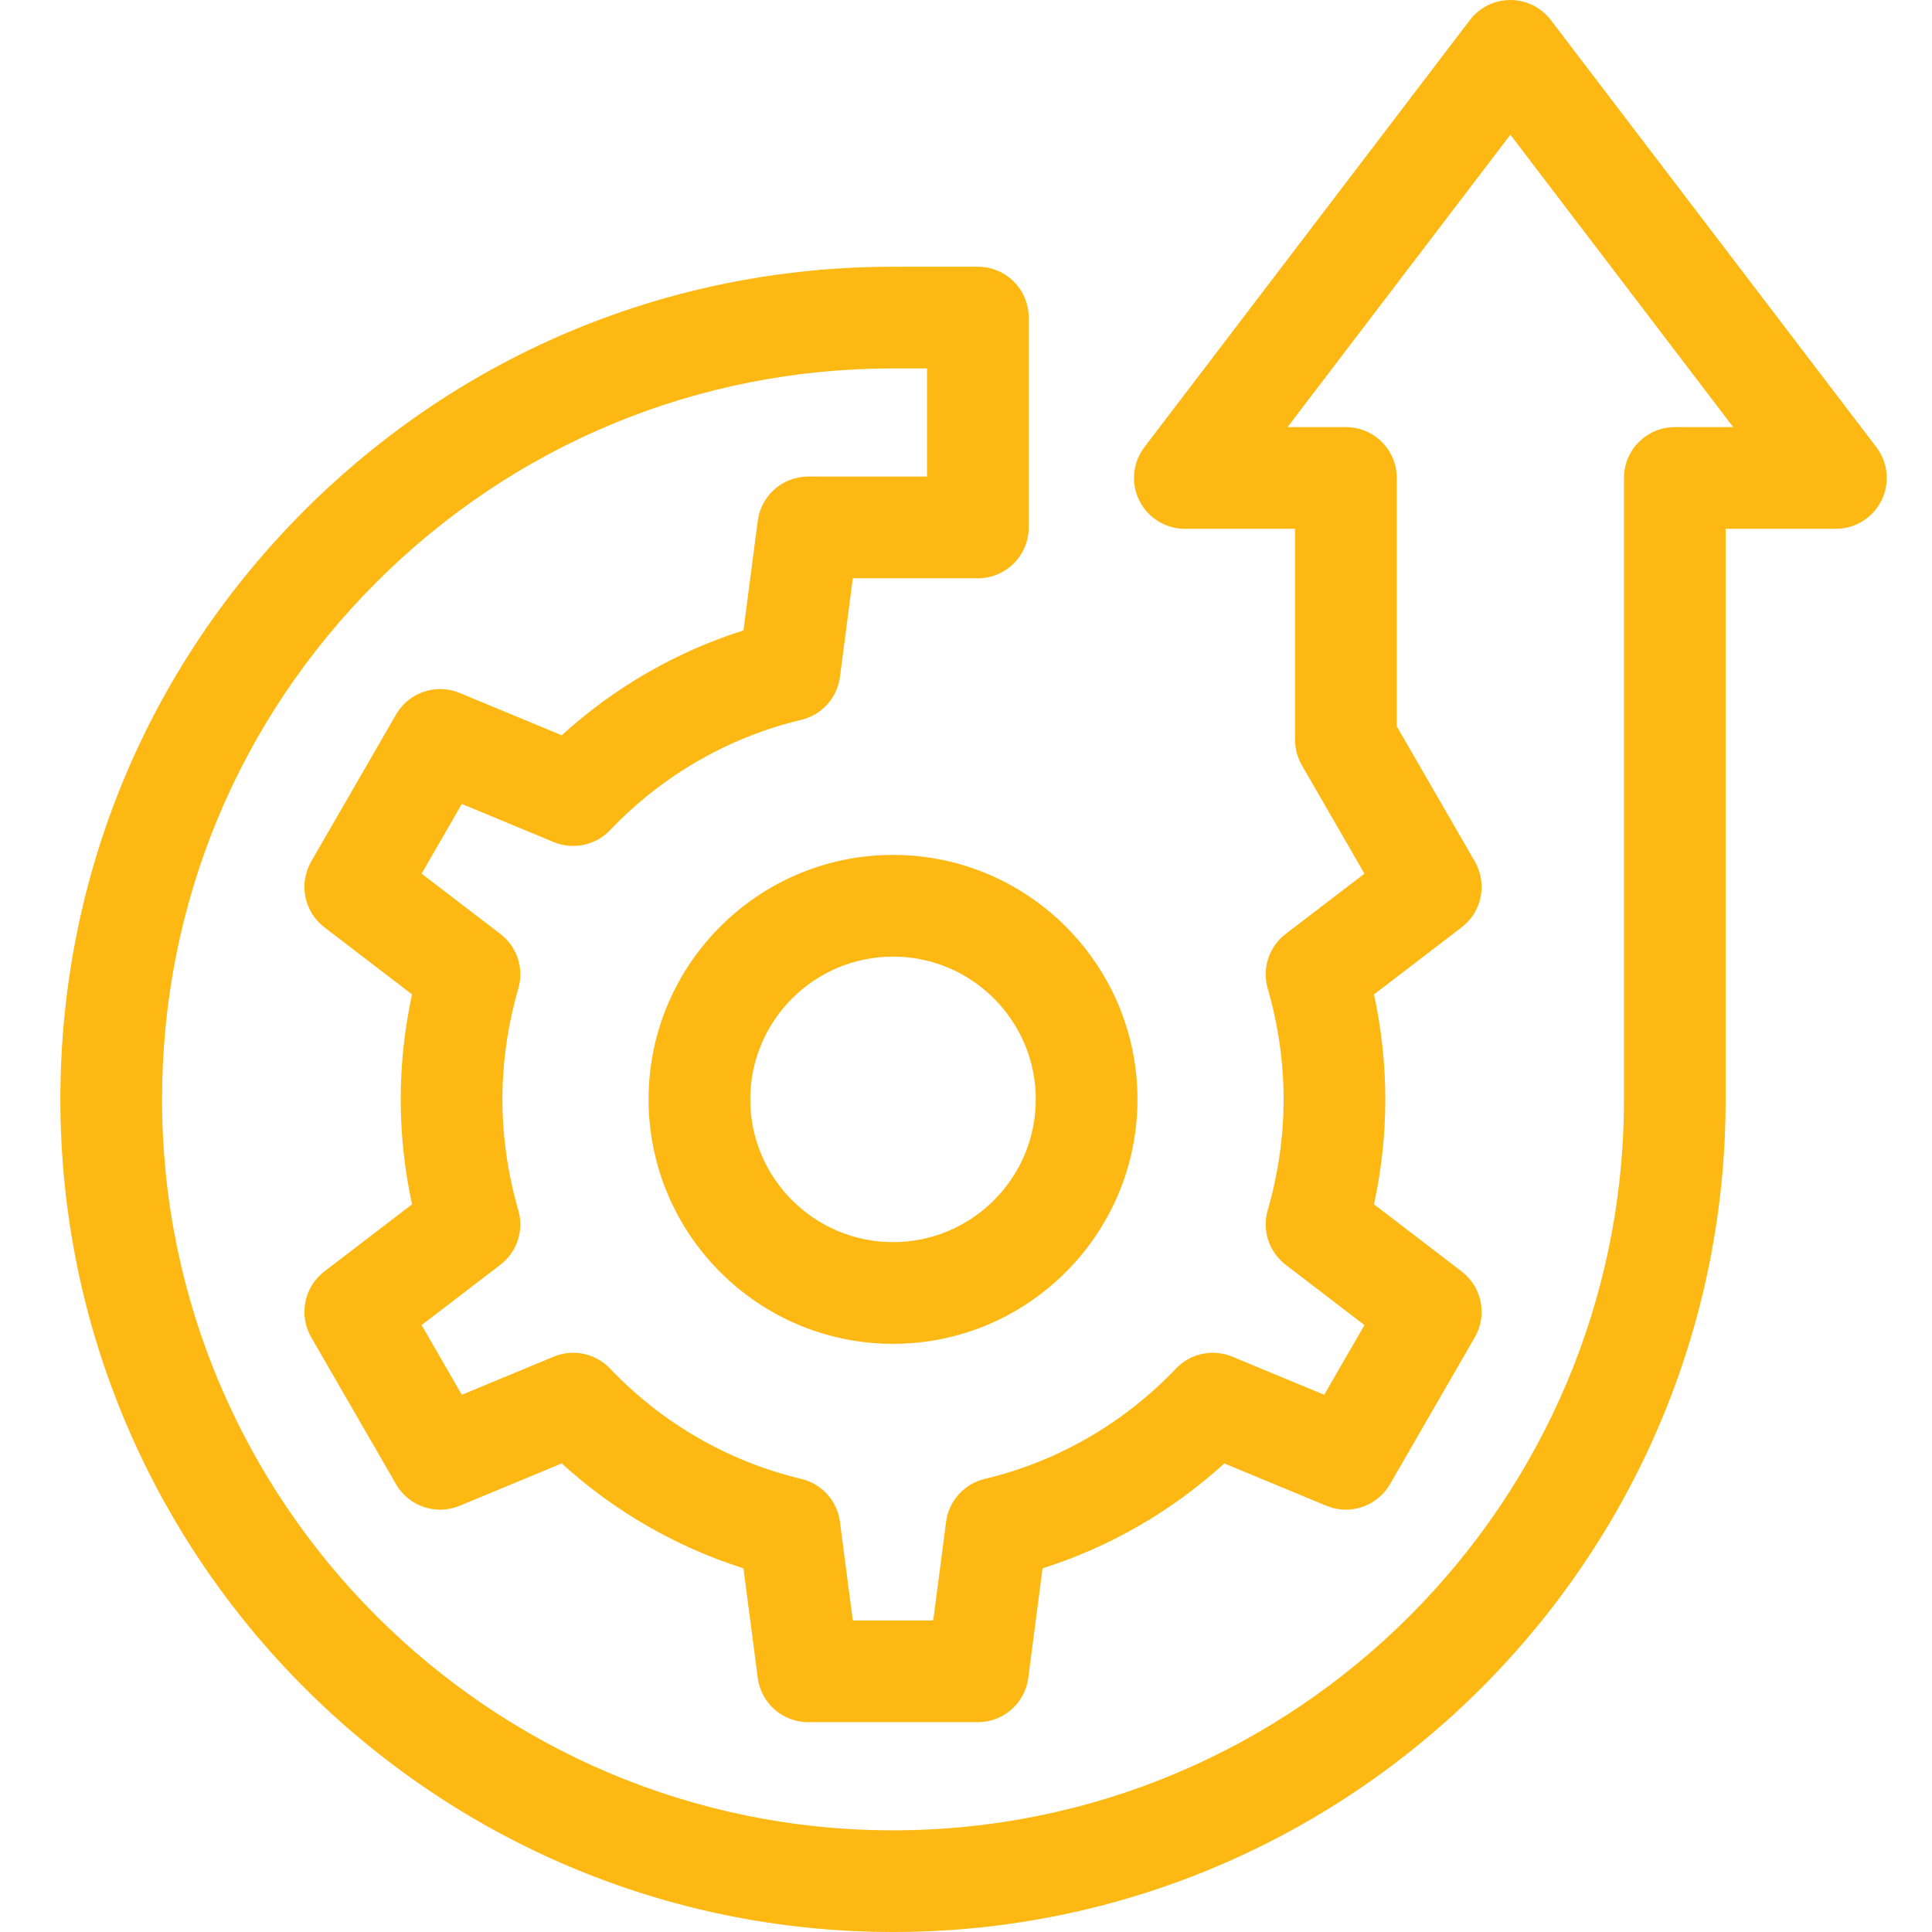
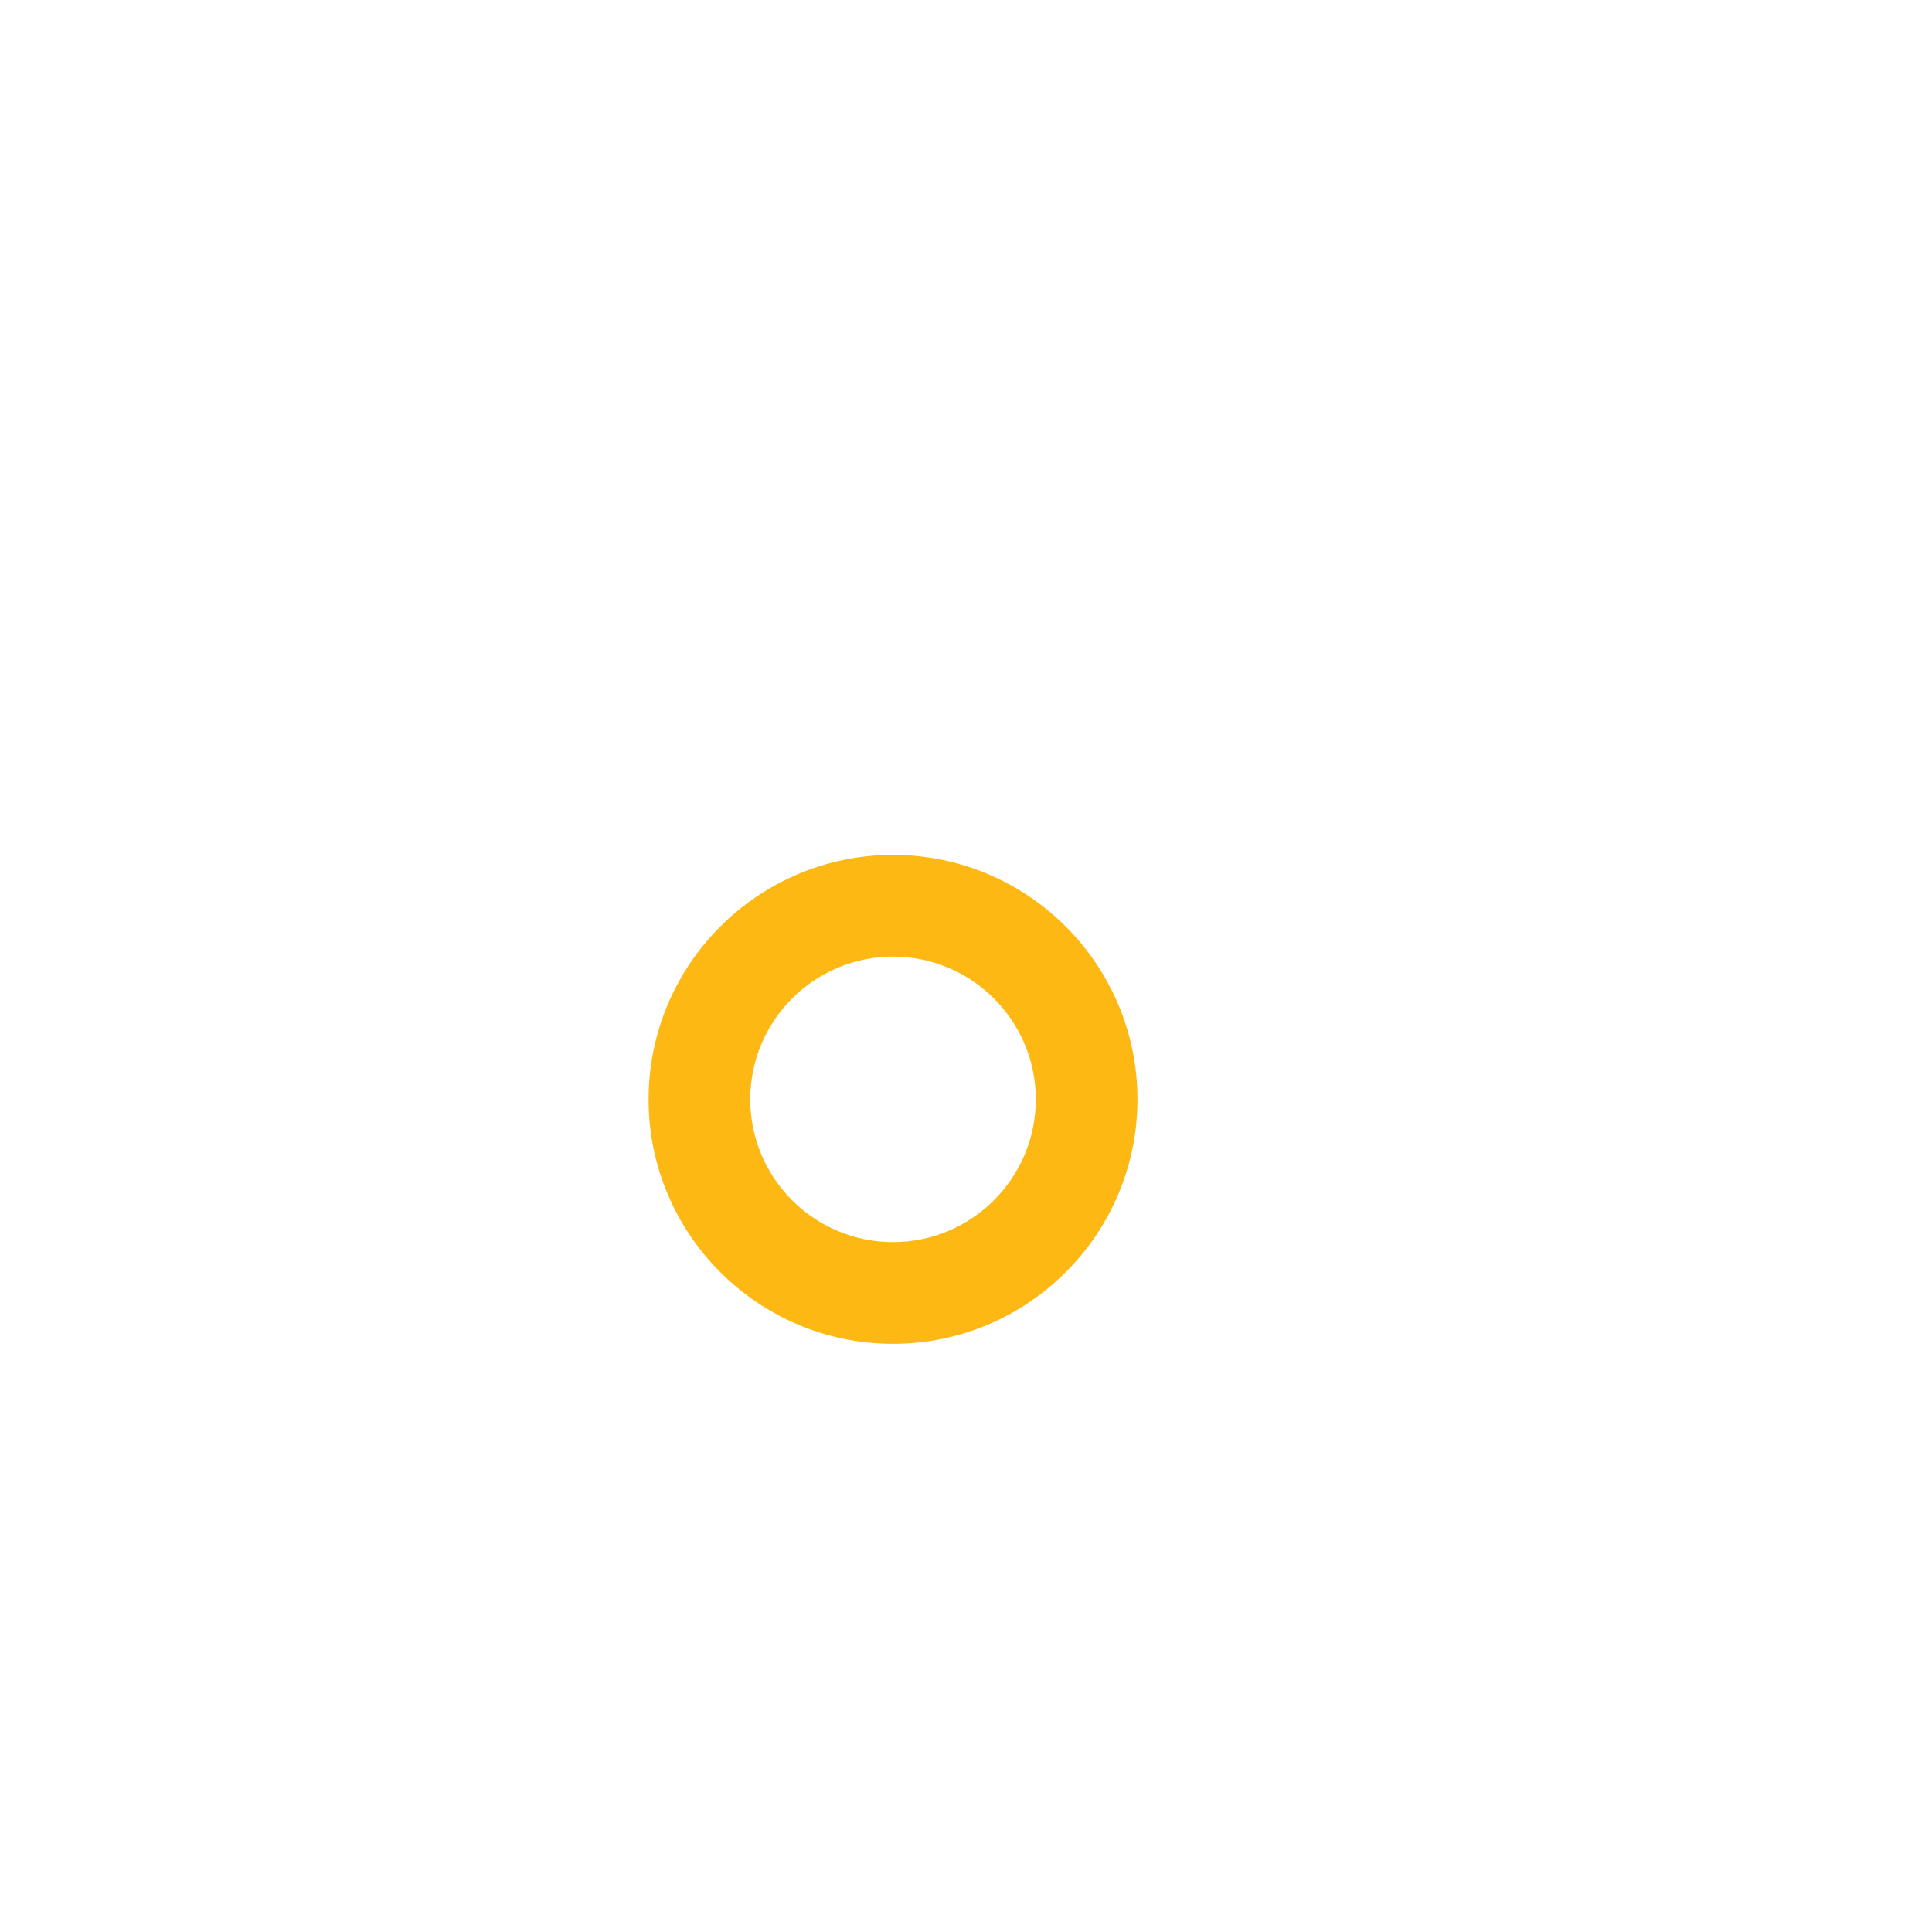
<svg xmlns="http://www.w3.org/2000/svg" width="64" height="64" viewBox="0 0 64 64" fill="none">
  <path d="M21.485 36.418C21.485 40.883 25.117 44.516 29.582 44.516C34.047 44.516 37.68 40.883 37.68 36.418C37.68 31.953 34.047 28.32 29.582 28.32C25.117 28.32 21.485 31.953 21.485 36.418ZM34.312 36.418C34.312 39.026 32.19 41.147 29.582 41.147C26.974 41.147 24.853 39.026 24.853 36.418C24.853 33.81 26.974 31.689 29.582 31.689C32.19 31.689 34.312 33.81 34.312 36.418Z" fill="#FDB813" />
-   <path d="M62.156 14.812L51.372 0.663C51.054 0.245 50.559 0 50.033 0C49.507 0 49.012 0.245 48.693 0.663L37.91 14.812C37.522 15.321 37.456 16.007 37.74 16.58C38.024 17.154 38.609 17.517 39.249 17.517H42.901V24.51C42.901 24.805 42.979 25.096 43.127 25.352L45.199 28.941L42.588 30.939C42.037 31.361 41.801 32.078 41.994 32.745C42.344 33.956 42.521 35.191 42.521 36.418C42.521 37.645 42.344 38.88 41.994 40.091C41.801 40.757 42.037 41.474 42.588 41.896L45.199 43.895L43.866 46.204L40.821 44.941C40.177 44.674 39.436 44.831 38.956 45.335C37.229 47.148 35.038 48.413 32.618 48.992C31.939 49.154 31.431 49.719 31.34 50.412L30.914 53.68H28.25L27.824 50.412C27.734 49.719 27.225 49.154 26.546 48.992C24.127 48.413 21.935 47.148 20.208 45.335C19.728 44.831 18.985 44.674 18.343 44.941L15.298 46.204L13.966 43.895L16.577 41.896C17.128 41.474 17.363 40.757 17.17 40.09C16.82 38.88 16.643 37.645 16.643 36.418C16.643 35.191 16.82 33.955 17.17 32.745C17.363 32.078 17.128 31.362 16.576 30.939L13.966 28.941L15.299 26.632L18.343 27.895C18.985 28.16 19.727 28.005 20.208 27.501C21.936 25.688 24.127 24.423 26.546 23.844C27.225 23.682 27.734 23.116 27.824 22.424L28.25 19.156H32.393C33.323 19.156 34.077 18.402 34.077 17.472V10.52C34.077 9.589 33.323 8.836 32.393 8.836H29.582C22.214 8.836 15.287 11.705 10.078 16.915C4.869 22.123 2 29.05 2 36.418C2 51.627 14.373 64 29.582 64C44.791 64 57.164 51.627 57.164 36.418V17.517H60.816C61.457 17.517 62.042 17.154 62.326 16.58C62.61 16.007 62.544 15.321 62.156 14.812ZM55.48 14.149C54.55 14.149 53.796 14.903 53.796 15.833V36.418C53.796 49.769 42.934 60.632 29.582 60.632C16.231 60.632 5.368 49.769 5.368 36.418C5.368 29.949 7.887 23.869 12.46 19.296C17.033 14.722 23.114 12.204 29.582 12.204H30.709V15.787H26.771C25.925 15.787 25.211 16.415 25.101 17.254L24.628 20.883C22.396 21.591 20.347 22.774 18.608 24.357L15.224 22.954C14.443 22.632 13.542 22.936 13.12 23.668L10.309 28.538C9.887 29.27 10.073 30.203 10.744 30.717L13.649 32.941C13.4 34.091 13.274 35.257 13.274 36.418C13.274 37.579 13.4 38.745 13.649 39.895L10.744 42.119C10.073 42.634 9.887 43.566 10.309 44.299L13.12 49.168C13.542 49.899 14.443 50.205 15.224 49.882L18.607 48.478C20.346 50.061 22.395 51.244 24.628 51.953L25.101 55.582C25.211 56.421 25.925 57.049 26.771 57.049H32.393C33.239 57.049 33.953 56.421 34.063 55.582L34.536 51.953C36.769 51.244 38.818 50.061 40.557 48.478L43.941 49.882C44.72 50.205 45.621 49.899 46.044 49.168L48.855 44.299C49.278 43.566 49.092 42.634 48.42 42.119L45.516 39.895C45.764 38.744 45.89 37.579 45.89 36.418C45.89 35.257 45.764 34.092 45.516 32.941L48.42 30.717C49.092 30.203 49.278 29.27 48.855 28.538L46.27 24.059V15.833C46.27 14.903 45.516 14.149 44.586 14.149H42.651L50.033 4.463L57.415 14.149H55.48Z" fill="#FDB813" />
</svg>